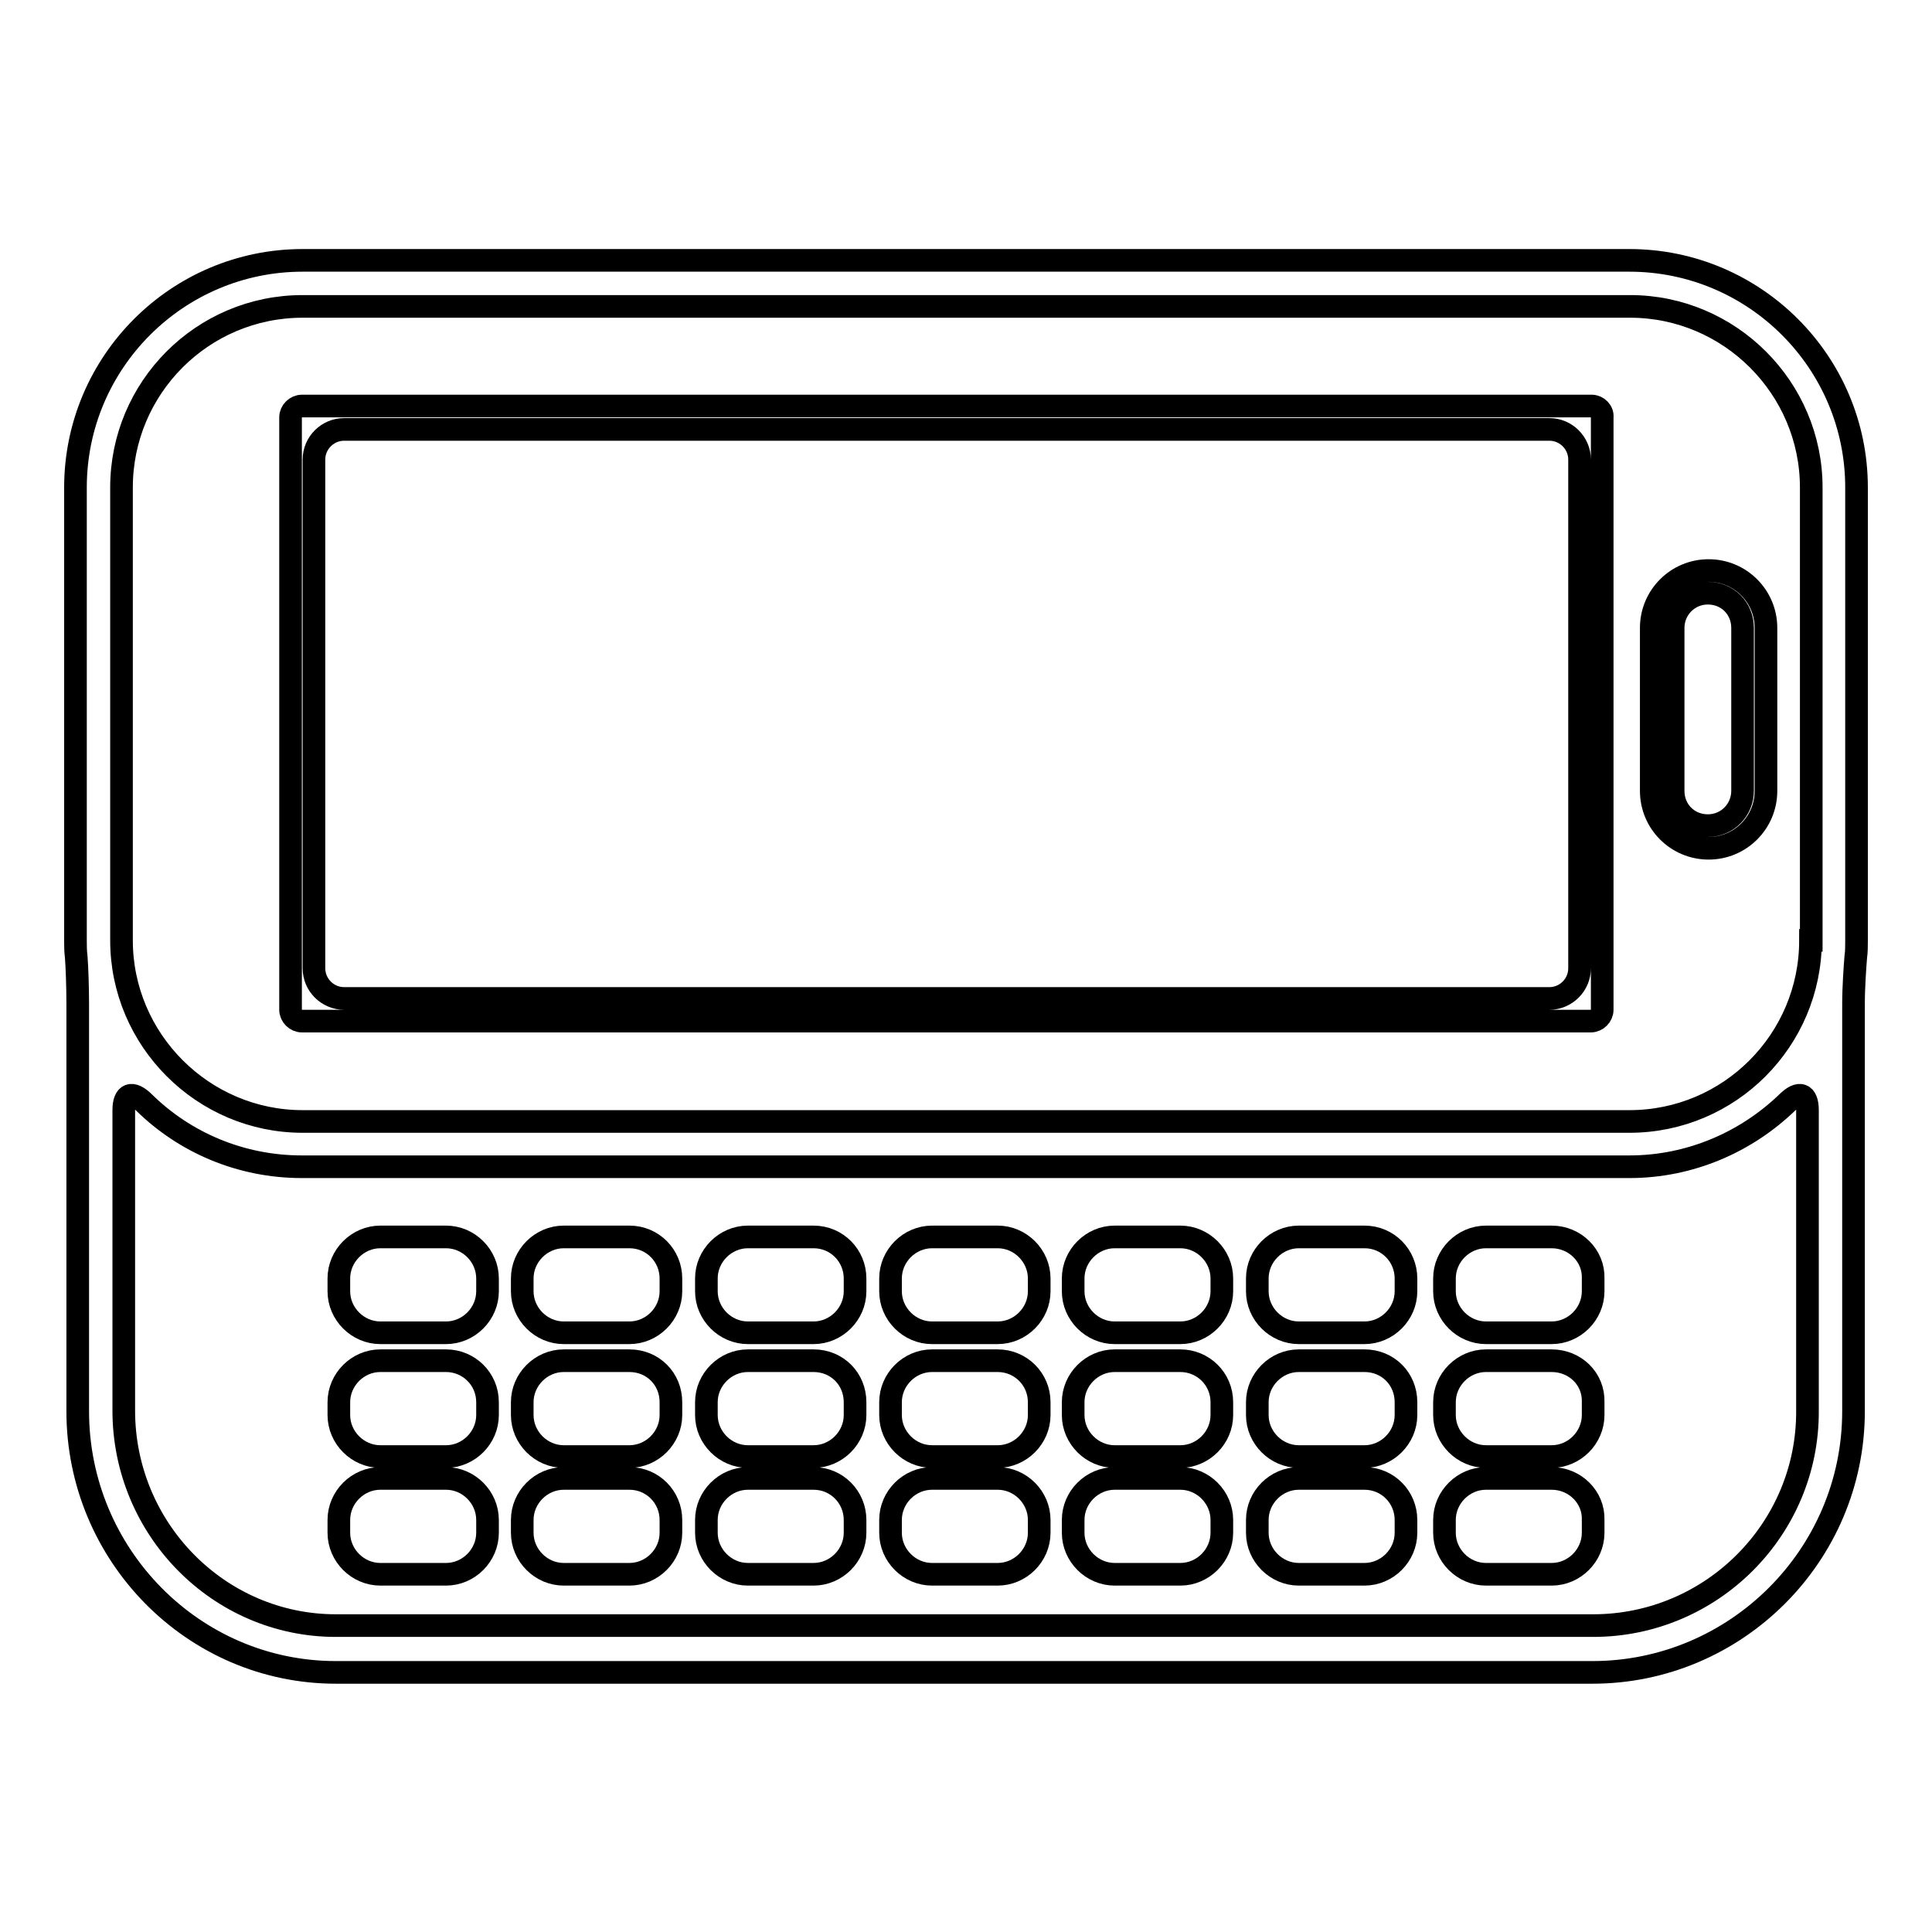
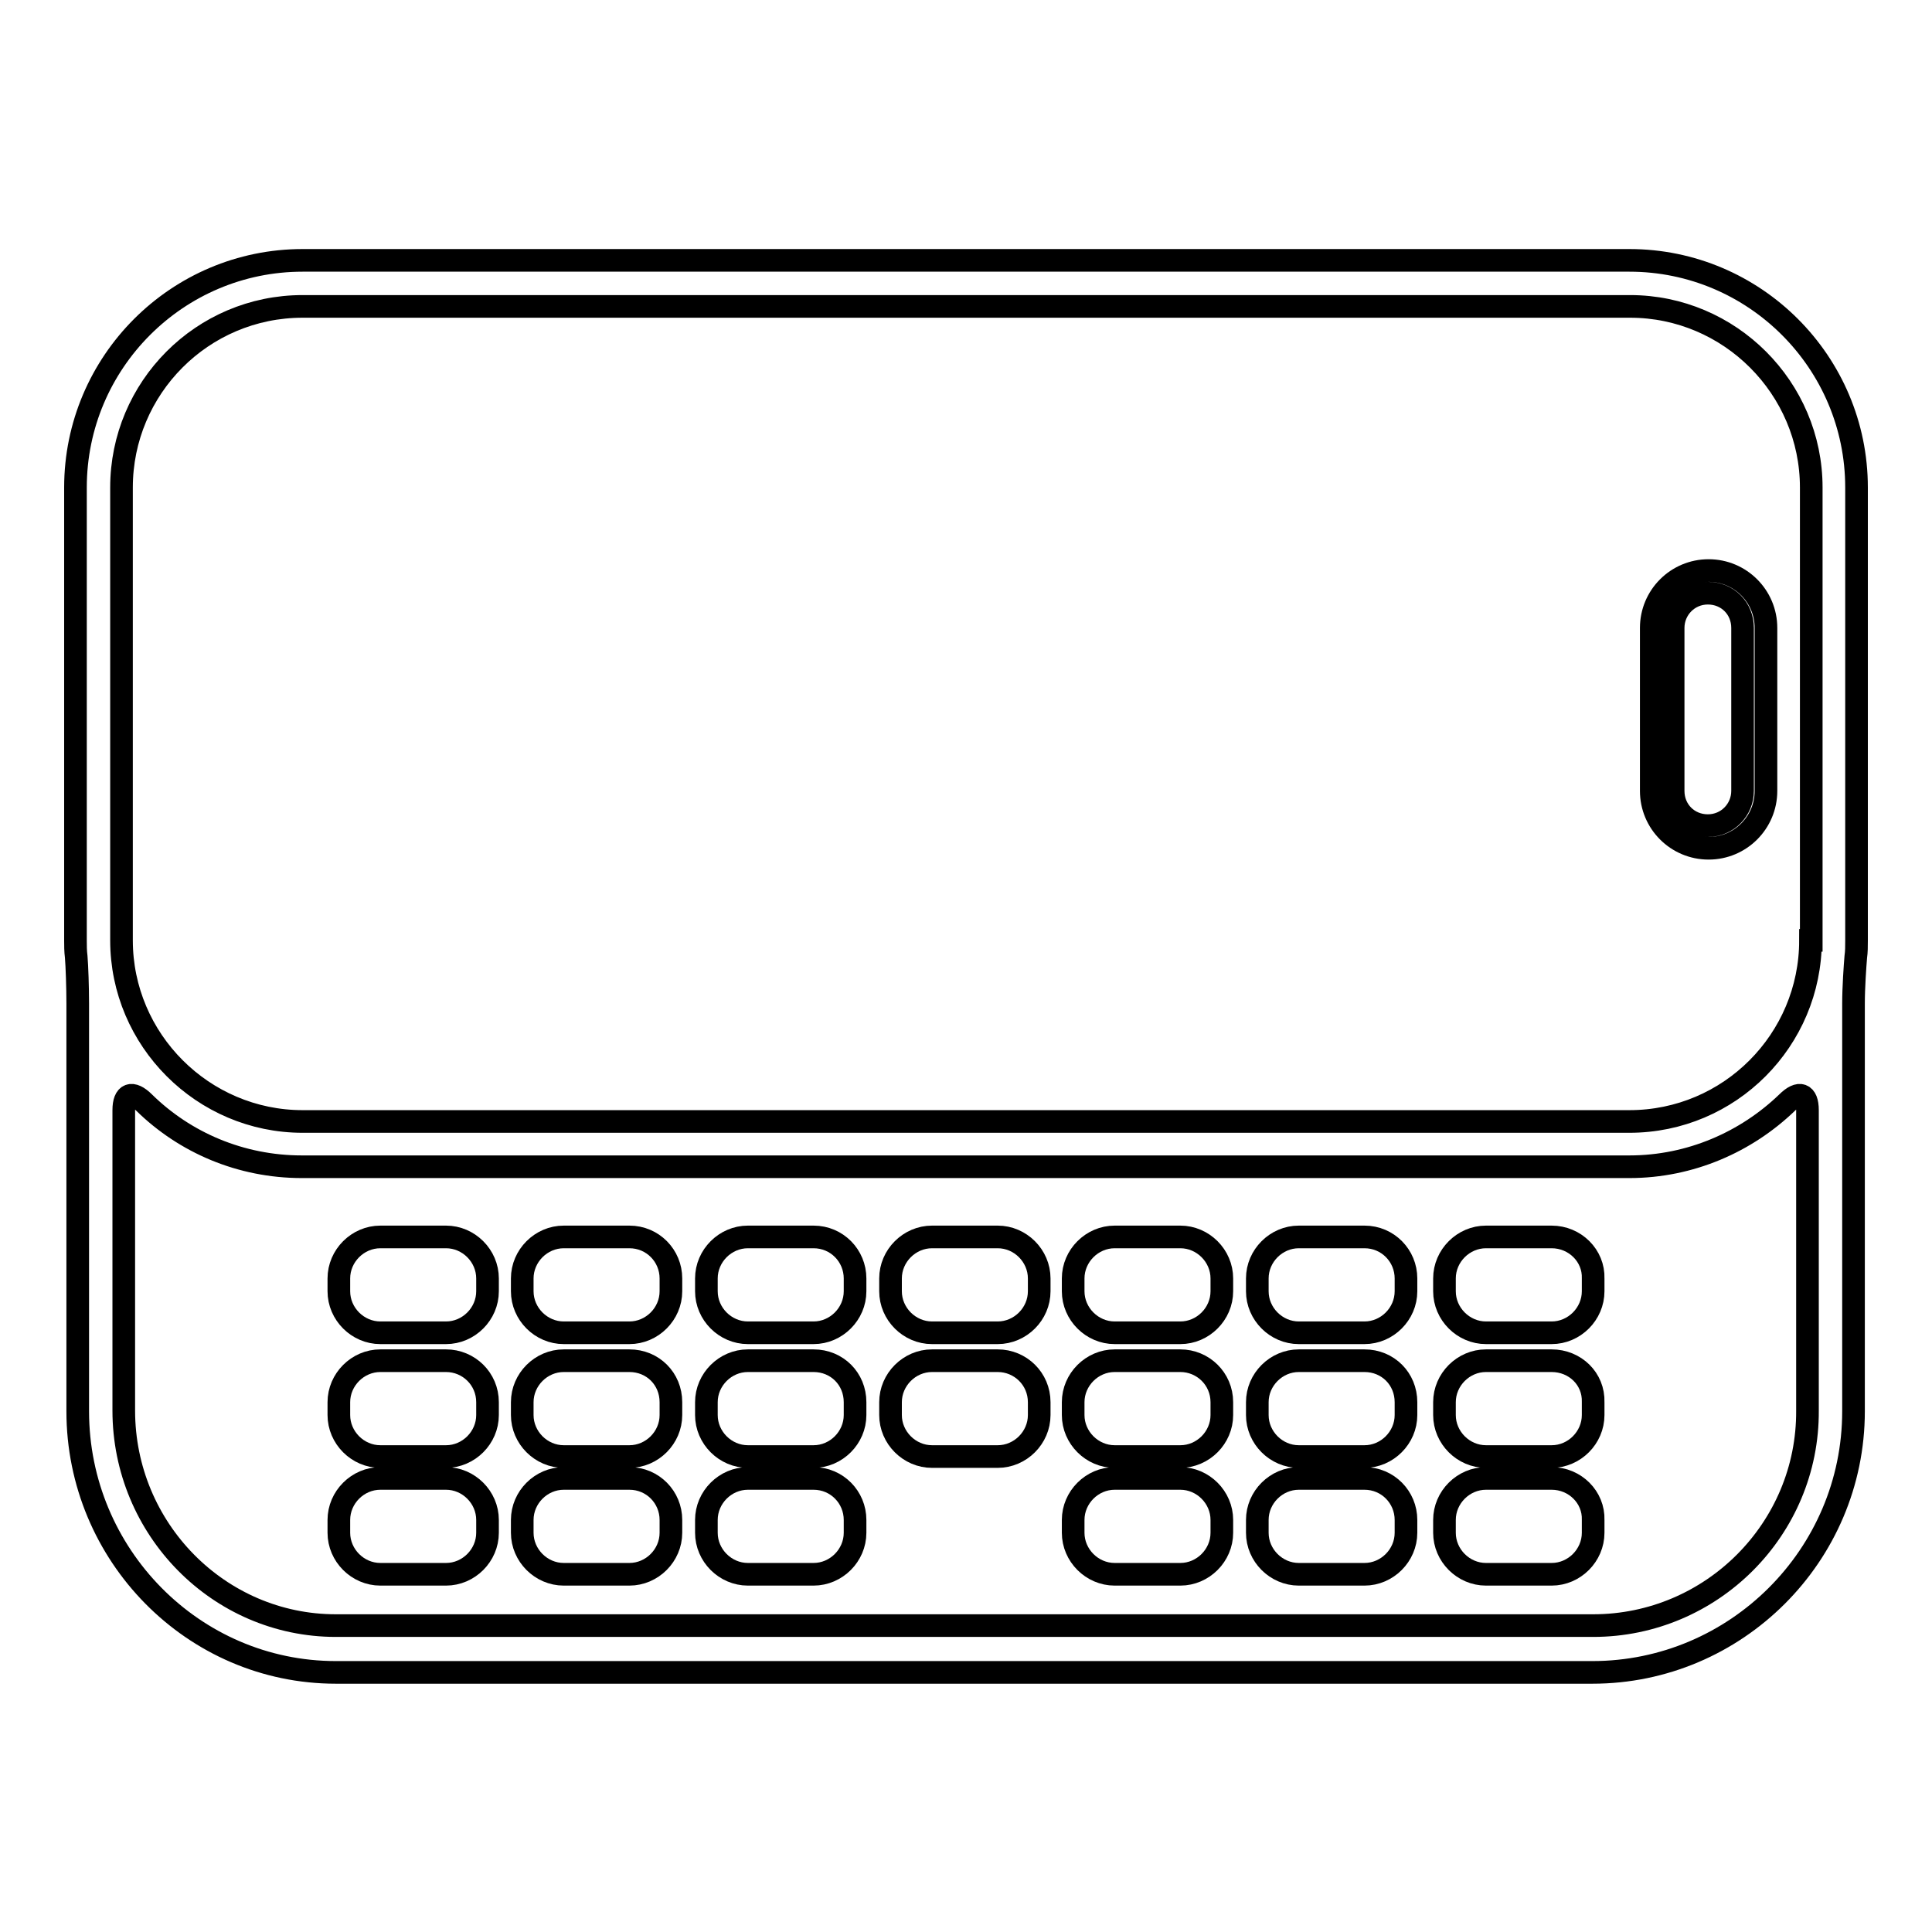
<svg xmlns="http://www.w3.org/2000/svg" version="1.1" x="0px" y="0px" viewBox="0 0 256 256" enable-background="new 0 0 256 256" xml:space="preserve">
  <g>
    <g>
      <g>
        <g>
          <path stroke-width="3" fill-opacity="0" stroke="#000000" d="M40.1,34.5C23.5,34.5,10,48,10,64.6v60c0,0.7,0,1.4,0.1,2.2c0.1,1.2,0.2,4,0.2,6.2v54c0,19,15.3,34.6,34.2,34.6h166.5c19,0,34.6-15.5,34.6-34.6V133c0-2.2,0.2-5,0.3-6.2c0.1-0.7,0.1-1.4,0.1-2.2v-60c0-16.6-13.5-30.1-30.1-30.1H40.1z M211.1,215.4H44.5c-15.5,0-28.1-12.8-28.1-28.5v-39.8c0-2.2,1.1-2.6,2.7-1c5.4,5.3,12.8,8.5,20.9,8.5h175.9c8.1,0,15.5-3.3,20.9-8.5c1.6-1.6,2.7-1.2,2.7,1v39.8C239.6,202.6,226.8,215.4,211.1,215.4z M239.9,124.6c0,13.2-10.7,24-24,24H40.1c-13.2,0-24-10.8-24-24v-60c0-13.2,10.7-24,24-24H216c13.2,0,24,10.8,24,24V124.6z" />
-           <path stroke-width="3" fill-opacity="0" stroke="#000000" d="M210.9,53.8H40c-0.8,0-1.5,0.7-1.5,1.5v78.5c0,0.8,0.7,1.5,1.5,1.5h170.8c0.8,0,1.5-0.7,1.5-1.5V55.3C212.4,54.5,211.7,53.8,210.9,53.8z M205.3,132.3H45.6c-2.2,0-4-1.8-4-4V60.9c0-2.2,1.8-4,4-4h159.7c2.2,0,4,1.8,4,4v67.4C209.3,130.5,207.5,132.3,205.3,132.3z" />
          <path stroke-width="3" fill-opacity="0" stroke="#000000" d="M59.1,163.9h-8.7c-3,0-5.5,2.5-5.5,5.5v1.7c0,3,2.5,5.5,5.5,5.5h8.7c3,0,5.5-2.5,5.5-5.5v-1.7C64.6,166.4,62.1,163.9,59.1,163.9z" />
          <path stroke-width="3" fill-opacity="0" stroke="#000000" d="M59.1,180.3h-8.7c-3,0-5.5,2.5-5.5,5.5v1.7c0,3,2.5,5.5,5.5,5.5h8.7c3,0,5.5-2.5,5.5-5.5v-1.7C64.6,182.7,62.1,180.3,59.1,180.3z" />
          <path stroke-width="3" fill-opacity="0" stroke="#000000" d="M59.1,195.9h-8.7c-3,0-5.5,2.5-5.5,5.5v1.7c0,3,2.5,5.5,5.5,5.5h8.7c3,0,5.5-2.5,5.5-5.5v-1.7C64.6,198.4,62.1,195.9,59.1,195.9z" />
          <path stroke-width="3" fill-opacity="0" stroke="#000000" d="M83.4,163.9h-8.7c-3,0-5.5,2.5-5.5,5.5v1.7c0,3,2.5,5.5,5.5,5.5h8.7c3,0,5.5-2.5,5.5-5.5v-1.7C88.9,166.4,86.5,163.9,83.4,163.9z" />
          <path stroke-width="3" fill-opacity="0" stroke="#000000" d="M83.4,180.3h-8.7c-3,0-5.5,2.5-5.5,5.5v1.7c0,3,2.5,5.5,5.5,5.5h8.7c3,0,5.5-2.5,5.5-5.5v-1.7C88.9,182.7,86.5,180.3,83.4,180.3z" />
          <path stroke-width="3" fill-opacity="0" stroke="#000000" d="M83.4,195.9h-8.7c-3,0-5.5,2.5-5.5,5.5v1.7c0,3,2.5,5.5,5.5,5.5h8.7c3,0,5.5-2.5,5.5-5.5v-1.7C88.9,198.4,86.5,195.9,83.4,195.9z" />
          <path stroke-width="3" fill-opacity="0" stroke="#000000" d="M107.8,163.9h-8.7c-3,0-5.5,2.5-5.5,5.5v1.7c0,3,2.5,5.5,5.5,5.5h8.7c3,0,5.5-2.5,5.5-5.5v-1.7C113.3,166.4,110.9,163.9,107.8,163.9z" />
          <path stroke-width="3" fill-opacity="0" stroke="#000000" d="M107.8,180.3h-8.7c-3,0-5.5,2.5-5.5,5.5v1.7c0,3,2.5,5.5,5.5,5.5h8.7c3,0,5.5-2.5,5.5-5.5v-1.7C113.3,182.7,110.9,180.3,107.8,180.3z" />
          <path stroke-width="3" fill-opacity="0" stroke="#000000" d="M107.8,195.9h-8.7c-3,0-5.5,2.5-5.5,5.5v1.7c0,3,2.5,5.5,5.5,5.5h8.7c3,0,5.5-2.5,5.5-5.5v-1.7C113.3,198.4,110.9,195.9,107.8,195.9z" />
          <path stroke-width="3" fill-opacity="0" stroke="#000000" d="M132.2,163.9h-8.7c-3,0-5.5,2.5-5.5,5.5v1.7c0,3,2.5,5.5,5.5,5.5h8.7c3,0,5.5-2.5,5.5-5.5v-1.7C137.7,166.4,135.2,163.9,132.2,163.9z" />
          <path stroke-width="3" fill-opacity="0" stroke="#000000" d="M132.2,180.3h-8.7c-3,0-5.5,2.5-5.5,5.5v1.7c0,3,2.5,5.5,5.5,5.5h8.7c3,0,5.5-2.5,5.5-5.5v-1.7C137.7,182.7,135.2,180.3,132.2,180.3z" />
-           <path stroke-width="3" fill-opacity="0" stroke="#000000" d="M132.2,195.9h-8.7c-3,0-5.5,2.5-5.5,5.5v1.7c0,3,2.5,5.5,5.5,5.5h8.7c3,0,5.5-2.5,5.5-5.5v-1.7C137.7,198.4,135.2,195.9,132.2,195.9z" />
          <path stroke-width="3" fill-opacity="0" stroke="#000000" d="M156.4,163.9h-8.7c-3,0-5.5,2.5-5.5,5.5v1.7c0,3,2.5,5.5,5.5,5.5h8.7c3,0,5.5-2.5,5.5-5.5v-1.7C161.9,166.4,159.4,163.9,156.4,163.9z" />
          <path stroke-width="3" fill-opacity="0" stroke="#000000" d="M156.4,180.3h-8.7c-3,0-5.5,2.5-5.5,5.5v1.7c0,3,2.5,5.5,5.5,5.5h8.7c3,0,5.5-2.5,5.5-5.5v-1.7C161.9,182.7,159.4,180.3,156.4,180.3z" />
          <path stroke-width="3" fill-opacity="0" stroke="#000000" d="M156.4,195.9h-8.7c-3,0-5.5,2.5-5.5,5.5v1.7c0,3,2.5,5.5,5.5,5.5h8.7c3,0,5.5-2.5,5.5-5.5v-1.7C161.9,198.4,159.4,195.9,156.4,195.9z" />
          <path stroke-width="3" fill-opacity="0" stroke="#000000" d="M180.8,163.9h-8.7c-3,0-5.5,2.5-5.5,5.5v1.7c0,3,2.5,5.5,5.5,5.5h8.7c3,0,5.5-2.5,5.5-5.5v-1.7C186.3,166.4,183.9,163.9,180.8,163.9z" />
          <path stroke-width="3" fill-opacity="0" stroke="#000000" d="M180.8,180.3h-8.7c-3,0-5.5,2.5-5.5,5.5v1.7c0,3,2.5,5.5,5.5,5.5h8.7c3,0,5.5-2.5,5.5-5.5v-1.7C186.3,182.7,183.9,180.3,180.8,180.3z" />
          <path stroke-width="3" fill-opacity="0" stroke="#000000" d="M180.8,195.9h-8.7c-3,0-5.5,2.5-5.5,5.5v1.7c0,3,2.5,5.5,5.5,5.5h8.7c3,0,5.5-2.5,5.5-5.5v-1.7C186.3,198.4,183.9,195.9,180.8,195.9z" />
          <path stroke-width="3" fill-opacity="0" stroke="#000000" d="M205.6,163.9h-8.7c-3,0-5.5,2.5-5.5,5.5v1.7c0,3,2.5,5.5,5.5,5.5h8.7c3,0,5.5-2.5,5.5-5.5v-1.7C211.2,166.4,208.7,163.9,205.6,163.9z" />
          <path stroke-width="3" fill-opacity="0" stroke="#000000" d="M205.6,180.3h-8.7c-3,0-5.5,2.5-5.5,5.5v1.7c0,3,2.5,5.5,5.5,5.5h8.7c3,0,5.5-2.5,5.5-5.5v-1.7C211.2,182.7,208.7,180.3,205.6,180.3z" />
          <path stroke-width="3" fill-opacity="0" stroke="#000000" d="M205.6,195.9h-8.7c-3,0-5.5,2.5-5.5,5.5v1.7c0,3,2.5,5.5,5.5,5.5h8.7c3,0,5.5-2.5,5.5-5.5v-1.7C211.2,198.4,208.7,195.9,205.6,195.9z" />
          <path stroke-width="3" fill-opacity="0" stroke="#000000" d="M226.4,75.6c-4.2,0-7.6,3.4-7.6,7.6v21.6c0,4.2,3.4,7.6,7.6,7.6c4.2,0,7.6-3.4,7.6-7.6V83.2C234,79,230.6,75.6,226.4,75.6z M230.9,104.8c0,2.5-2,4.6-4.6,4.6s-4.6-2-4.6-4.6V83.2c0-2.5,2-4.6,4.6-4.6s4.6,2,4.6,4.6V104.8z" />
        </g>
      </g>
      <g />
      <g />
      <g />
      <g />
      <g />
      <g />
      <g />
      <g />
      <g />
      <g />
      <g />
      <g />
      <g />
      <g />
      <g />
    </g>
  </g>
</svg>